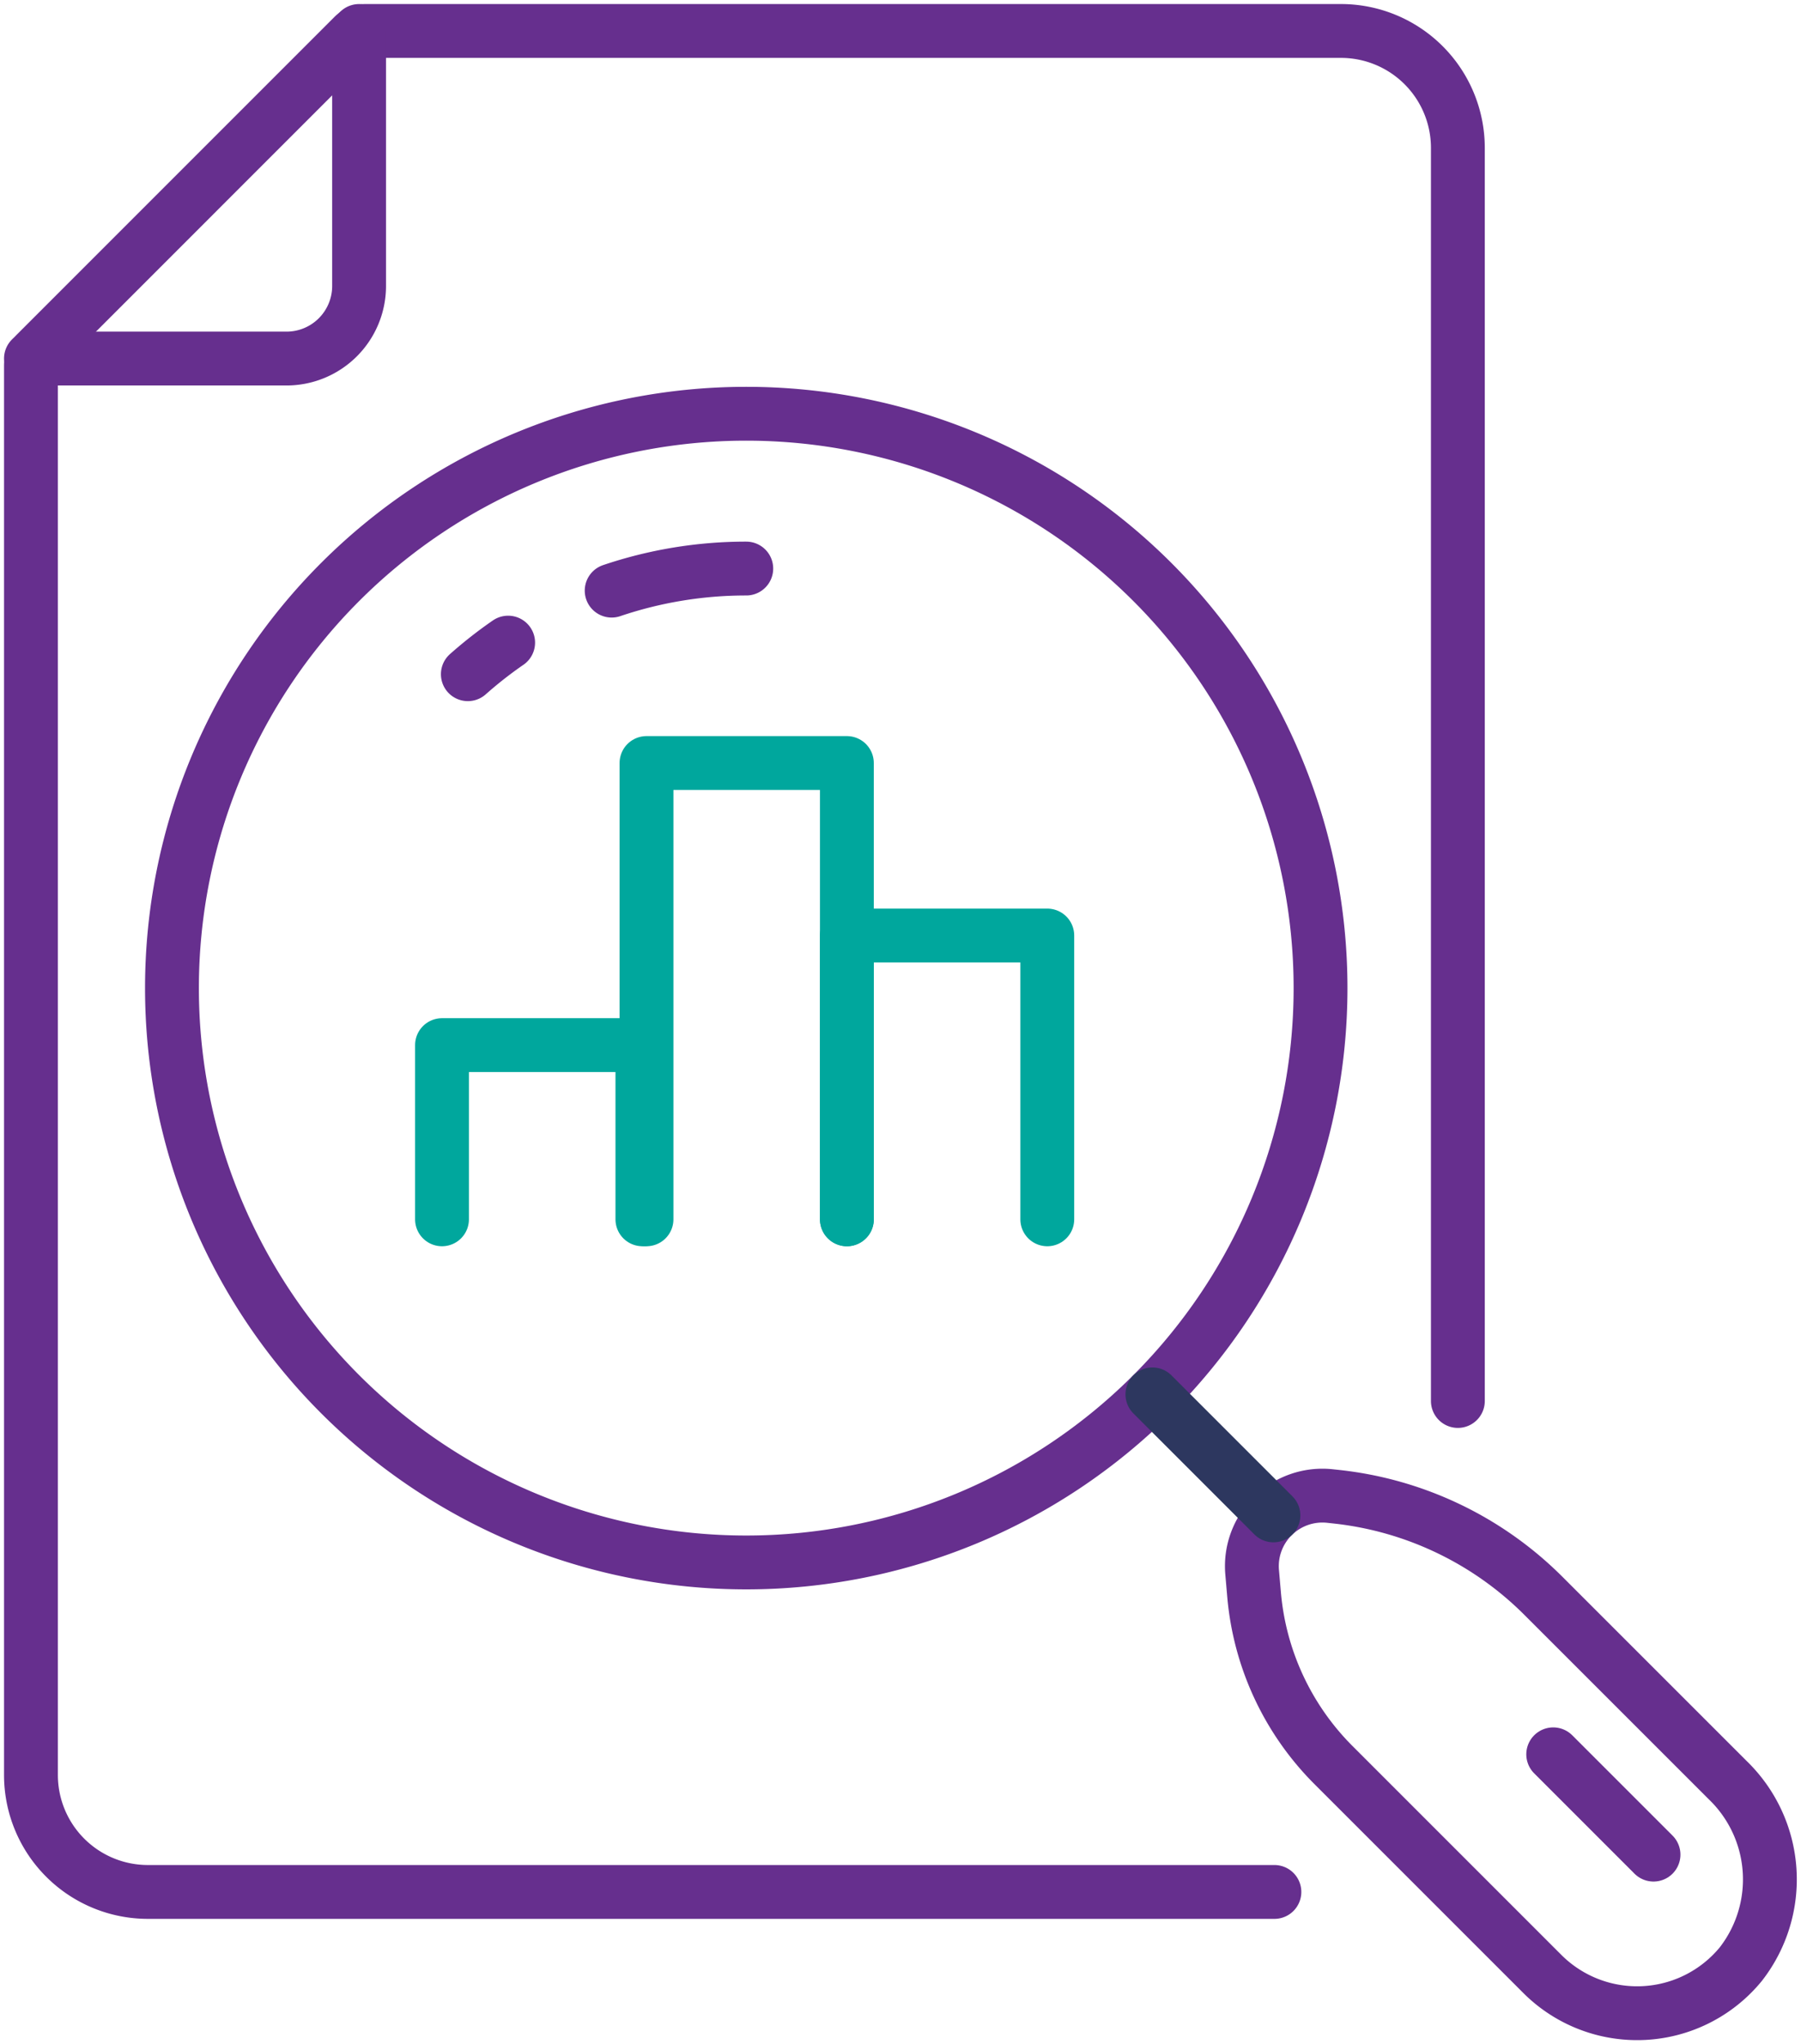
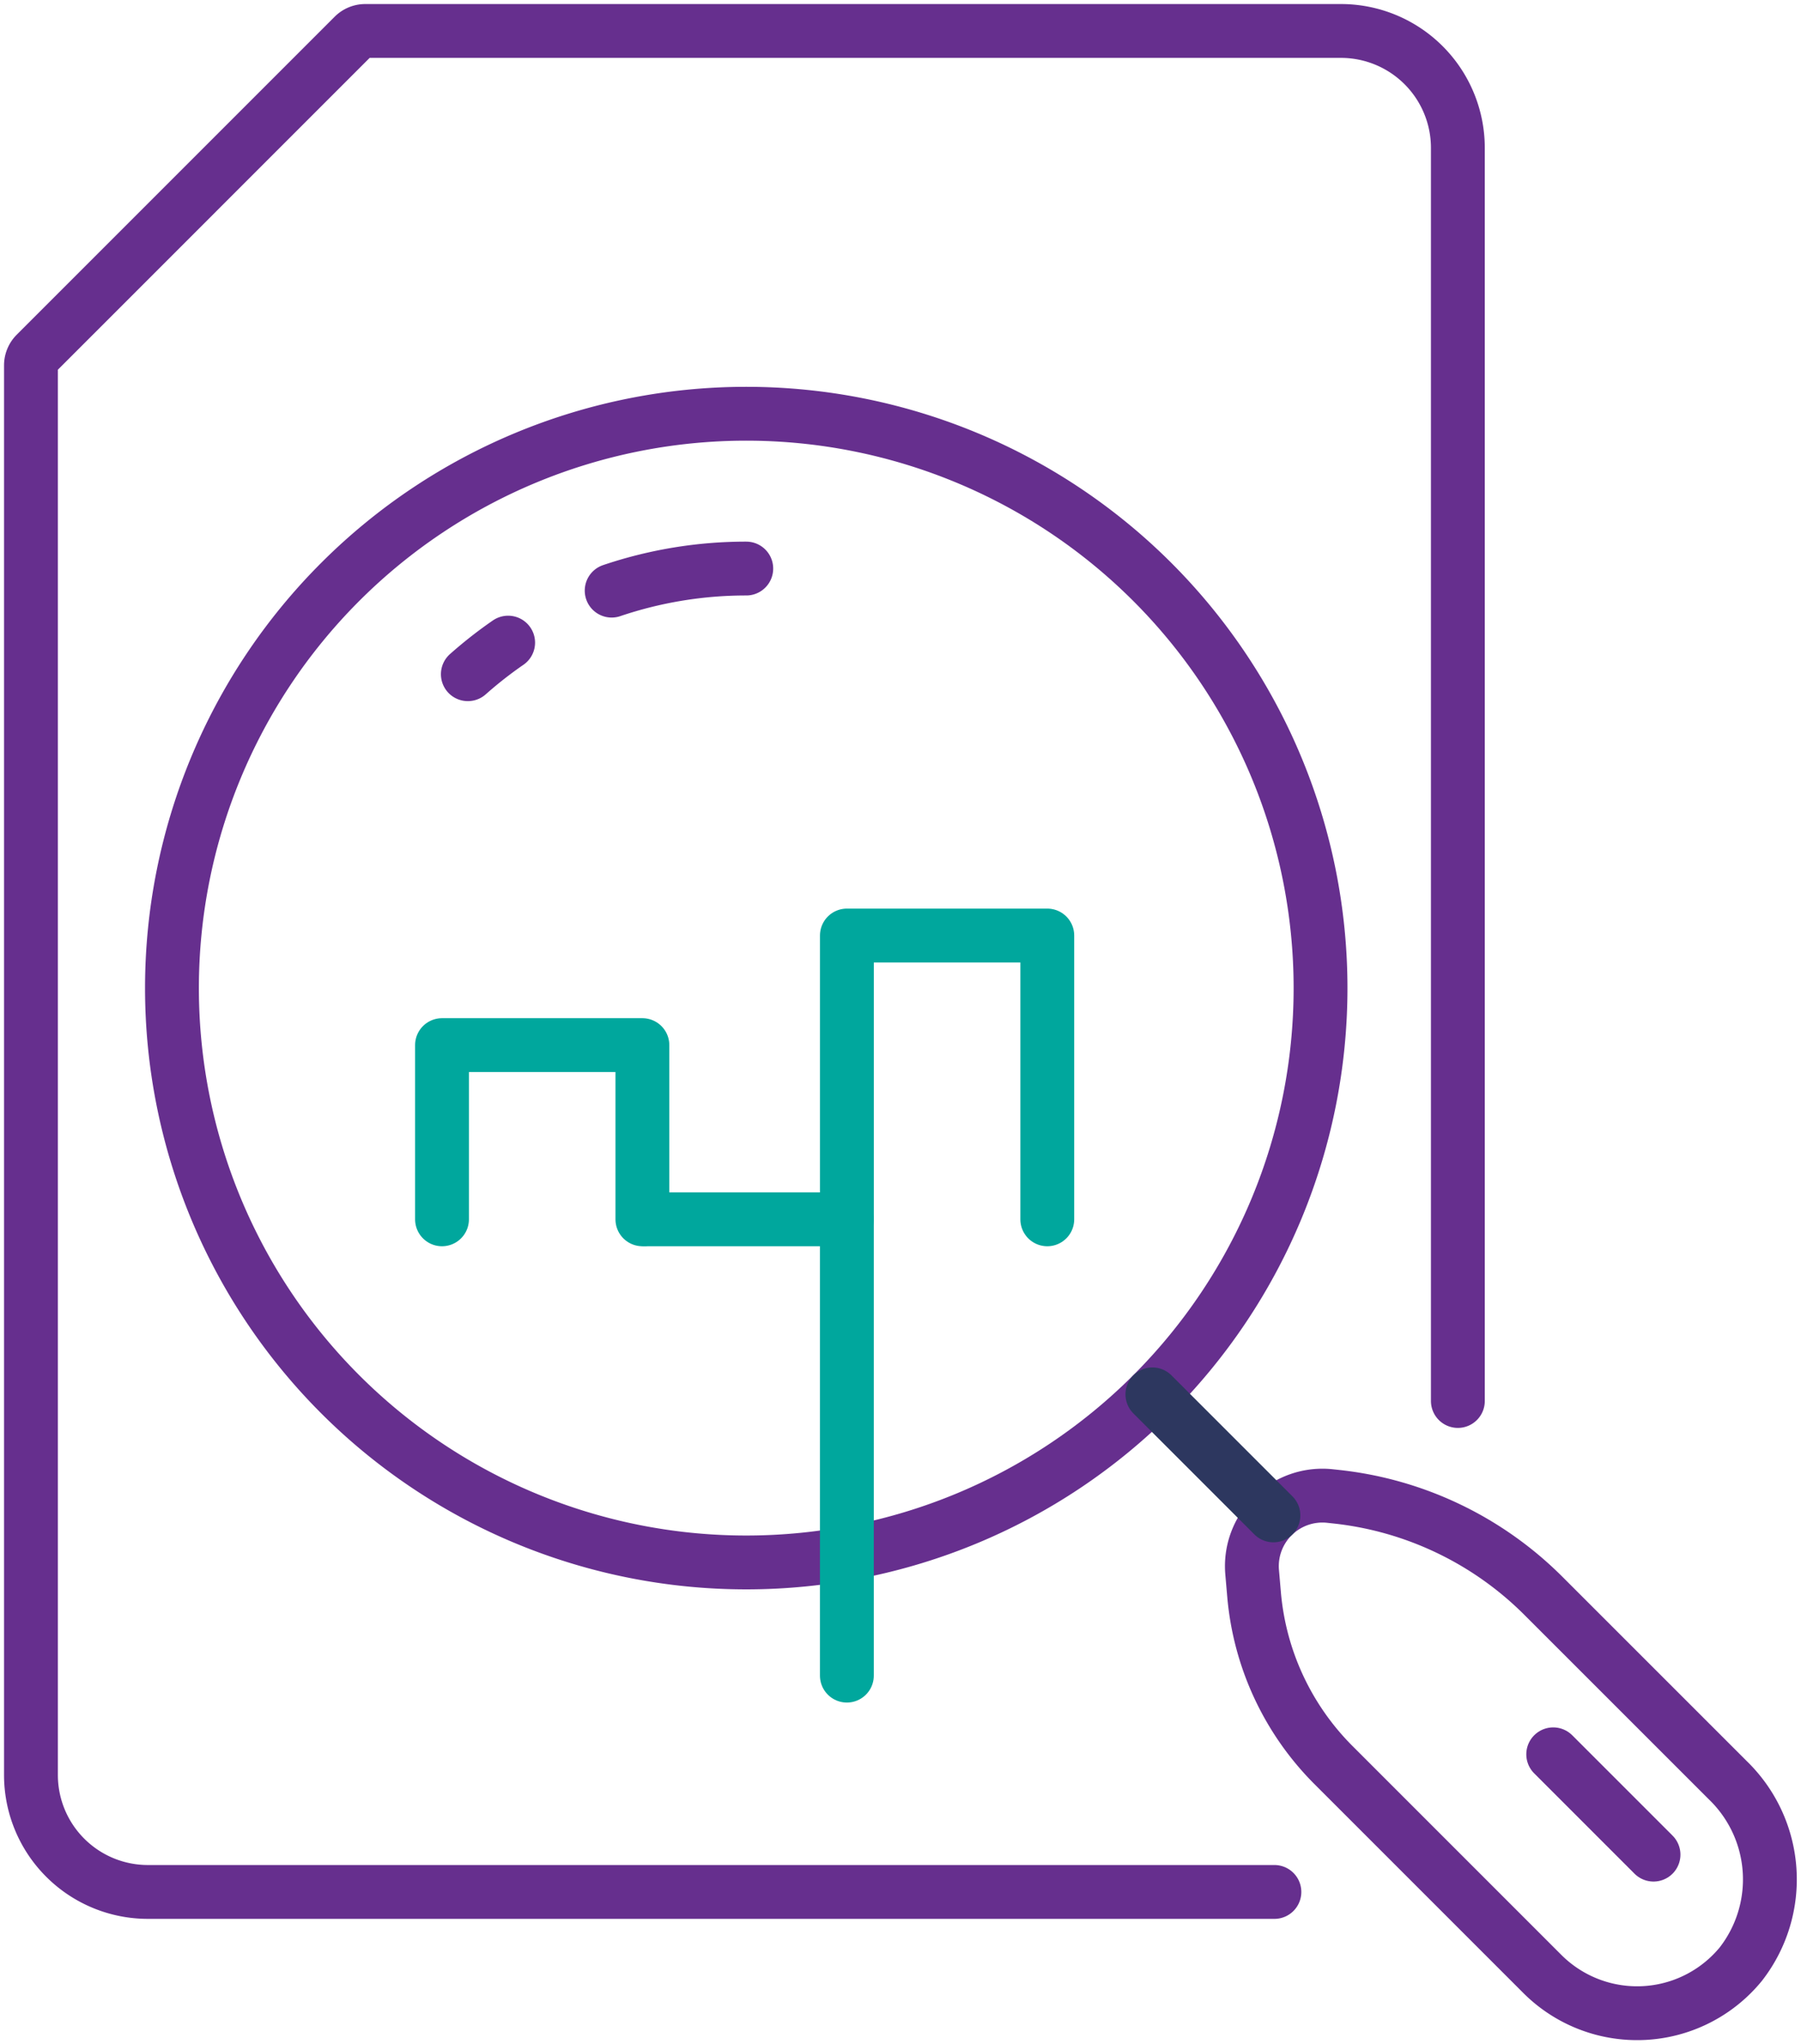
<svg xmlns="http://www.w3.org/2000/svg" width="100.354" height="113.893" viewBox="0 0 100.354 113.893">
  <defs>
    <clipPath id="clip-path">
      <rect id="Rectangle_17" data-name="Rectangle 17" width="100.354" height="113.893" fill="none" stroke="#707070" stroke-width="3" />
    </clipPath>
  </defs>
  <g id="Transparency_Icon" data-name="Transparency Icon" clip-path="url(#clip-path)">
    <path id="Path_174" data-name="Path 174" d="M72.619,107.018H9.849A6.516,6.516,0,0,1,3.333,100.5V21.962a.91.91,0,0,1,.267-.644L21.317,3.6a.912.912,0,0,1,.644-.267H76.326a6.516,6.516,0,0,1,6.516,6.516V79.664" transform="translate(-1.608 -1.608)" fill="none" stroke="#662f8e" stroke-linecap="round" stroke-linejoin="round" stroke-width="3" />
-     <path id="Path_175" data-name="Path 175" d="M3.333,21.585h14.24a4.044,4.044,0,0,0,4.044-4.044V3.334" transform="translate(-1.608 -1.608)" fill="none" stroke="#662f8e" stroke-linecap="round" stroke-linejoin="round" stroke-width="3" />
    <path id="Path_176" data-name="Path 176" d="M50.506,44.529a32,32,0,1,0,32,32A32,32,0,0,0,50.506,44.529Z" transform="translate(-8.924 -21.477)" fill="none" stroke="#662f8e" stroke-linecap="round" stroke-linejoin="round" stroke-width="3" />
    <path id="Path_177" data-name="Path 177" d="M161.267,176.821,150.99,166.546a19.239,19.239,0,0,0-11.521-5.522l-.369-.04a3.93,3.93,0,0,0-4.341,4.246l.107,1.238a15.305,15.305,0,0,0,4.426,9.506l11.637,11.637a7.47,7.47,0,0,0,11.057-.544A7.686,7.686,0,0,0,161.267,176.821Z" transform="translate(-64.988 -77.632)" fill="none" stroke="#662f8e" stroke-linecap="round" stroke-linejoin="round" stroke-width="3" />
    <line id="Line_9" data-name="Line 9" x1="6.744" y1="6.744" transform="translate(64.213 77.687)" fill="none" stroke="#2d375f" stroke-linecap="round" stroke-linejoin="round" stroke-width="3" />
    <path id="Path_178" data-name="Path 178" d="M47.574,122.184v-9.706H58.74v9.706" transform="translate(-22.945 -54.249)" fill="none" stroke="#00a79d" stroke-linecap="round" stroke-linejoin="round" stroke-width="3" />
-     <path id="Path_179" data-name="Path 179" d="M69.586,107.541V82.118H80.751v25.423" transform="translate(-33.562 -39.606)" fill="none" stroke="#00a79d" stroke-linecap="round" stroke-linejoin="round" stroke-width="3" />
+     <path id="Path_179" data-name="Path 179" d="M69.586,107.541H80.751v25.423" transform="translate(-33.562 -39.606)" fill="none" stroke="#00a79d" stroke-linecap="round" stroke-linejoin="round" stroke-width="3" />
    <path id="Path_180" data-name="Path 180" d="M91.154,116.495V100.683H102.32v15.812" transform="translate(-43.964 -48.56)" fill="none" stroke="#00a79d" stroke-linecap="round" stroke-linejoin="round" stroke-width="3" />
    <line id="Line_10" data-name="Line 10" x1="5.589" y1="5.589" transform="translate(86.547 97.742)" fill="none" stroke="#662f8e" stroke-linecap="round" stroke-linejoin="round" stroke-width="3" />
    <path id="Path_181" data-name="Path 181" d="M73.332,61.188a23.365,23.365,0,0,0-7.5,1.23" transform="translate(-31.749 -29.511)" fill="none" stroke="#662f8e" stroke-linecap="round" stroke-linejoin="round" stroke-width="3" />
    <path id="Path_182" data-name="Path 182" d="M51.652,69.161a23.456,23.456,0,0,0-3.263,2.72" transform="translate(-23.338 -33.357)" fill="none" stroke="#662f8e" stroke-linecap="round" stroke-linejoin="round" stroke-width="3" stroke-dasharray="2.854 14.277" />
  </g>
</svg>